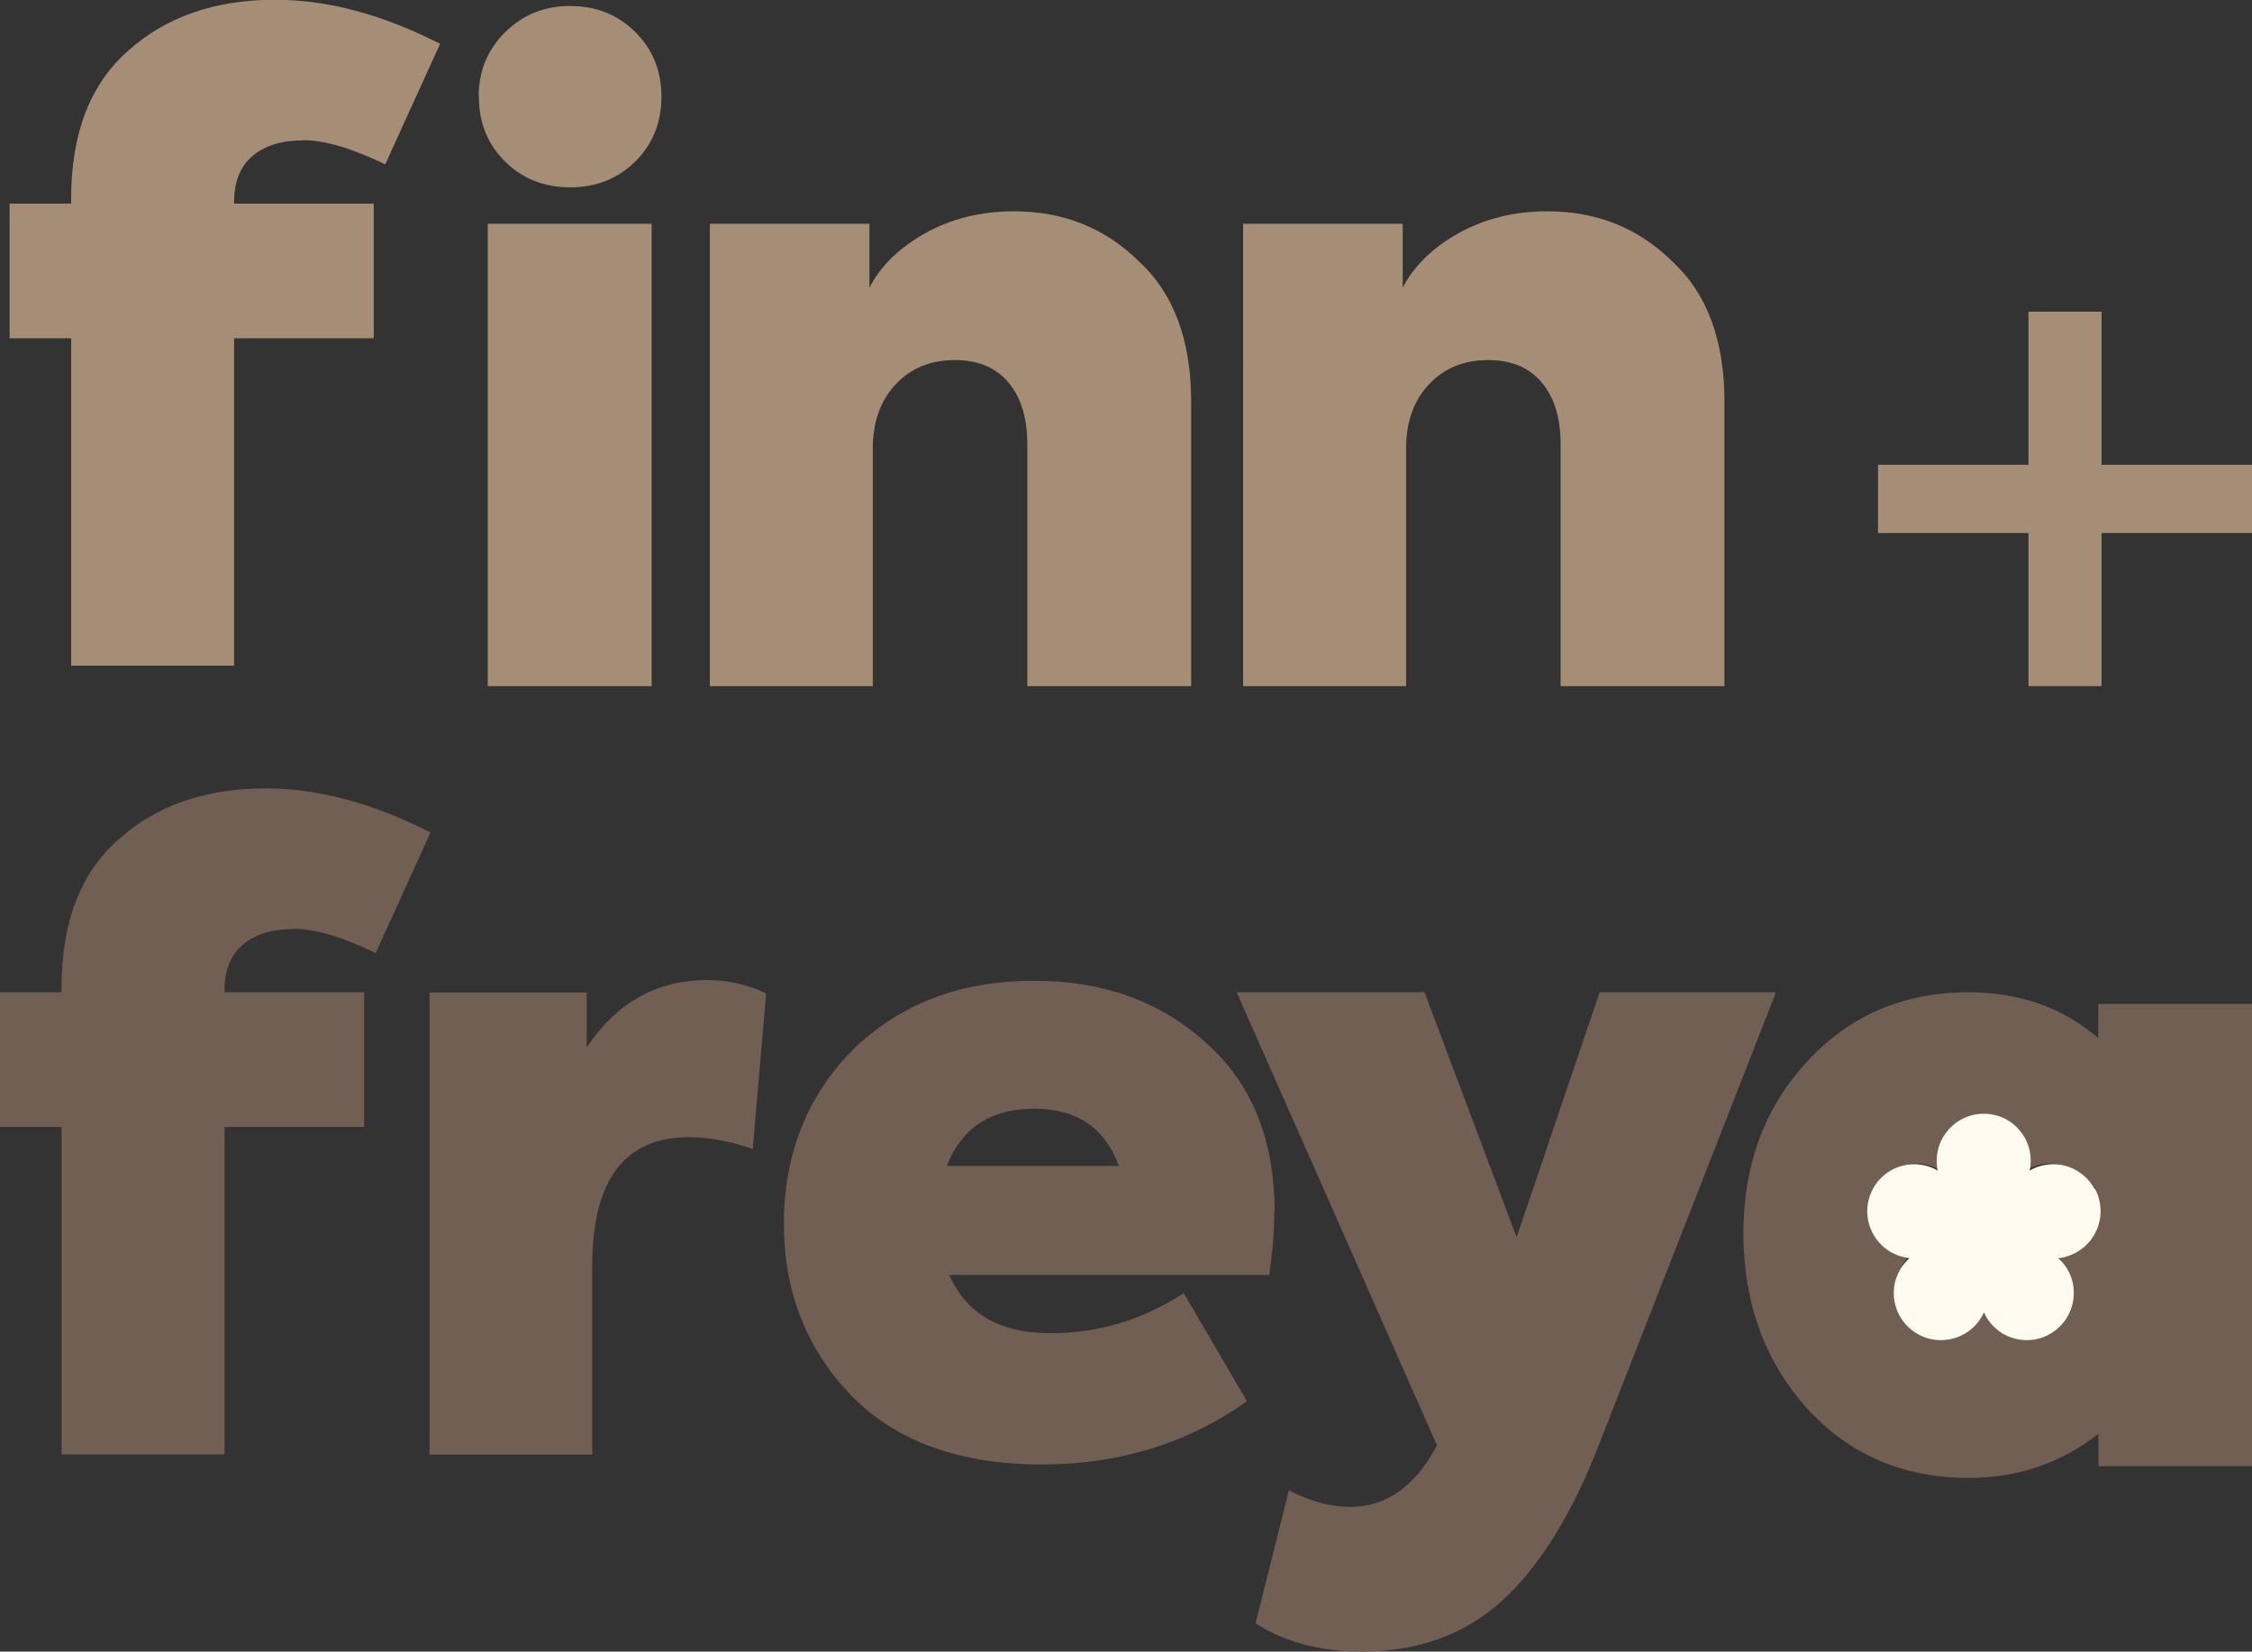
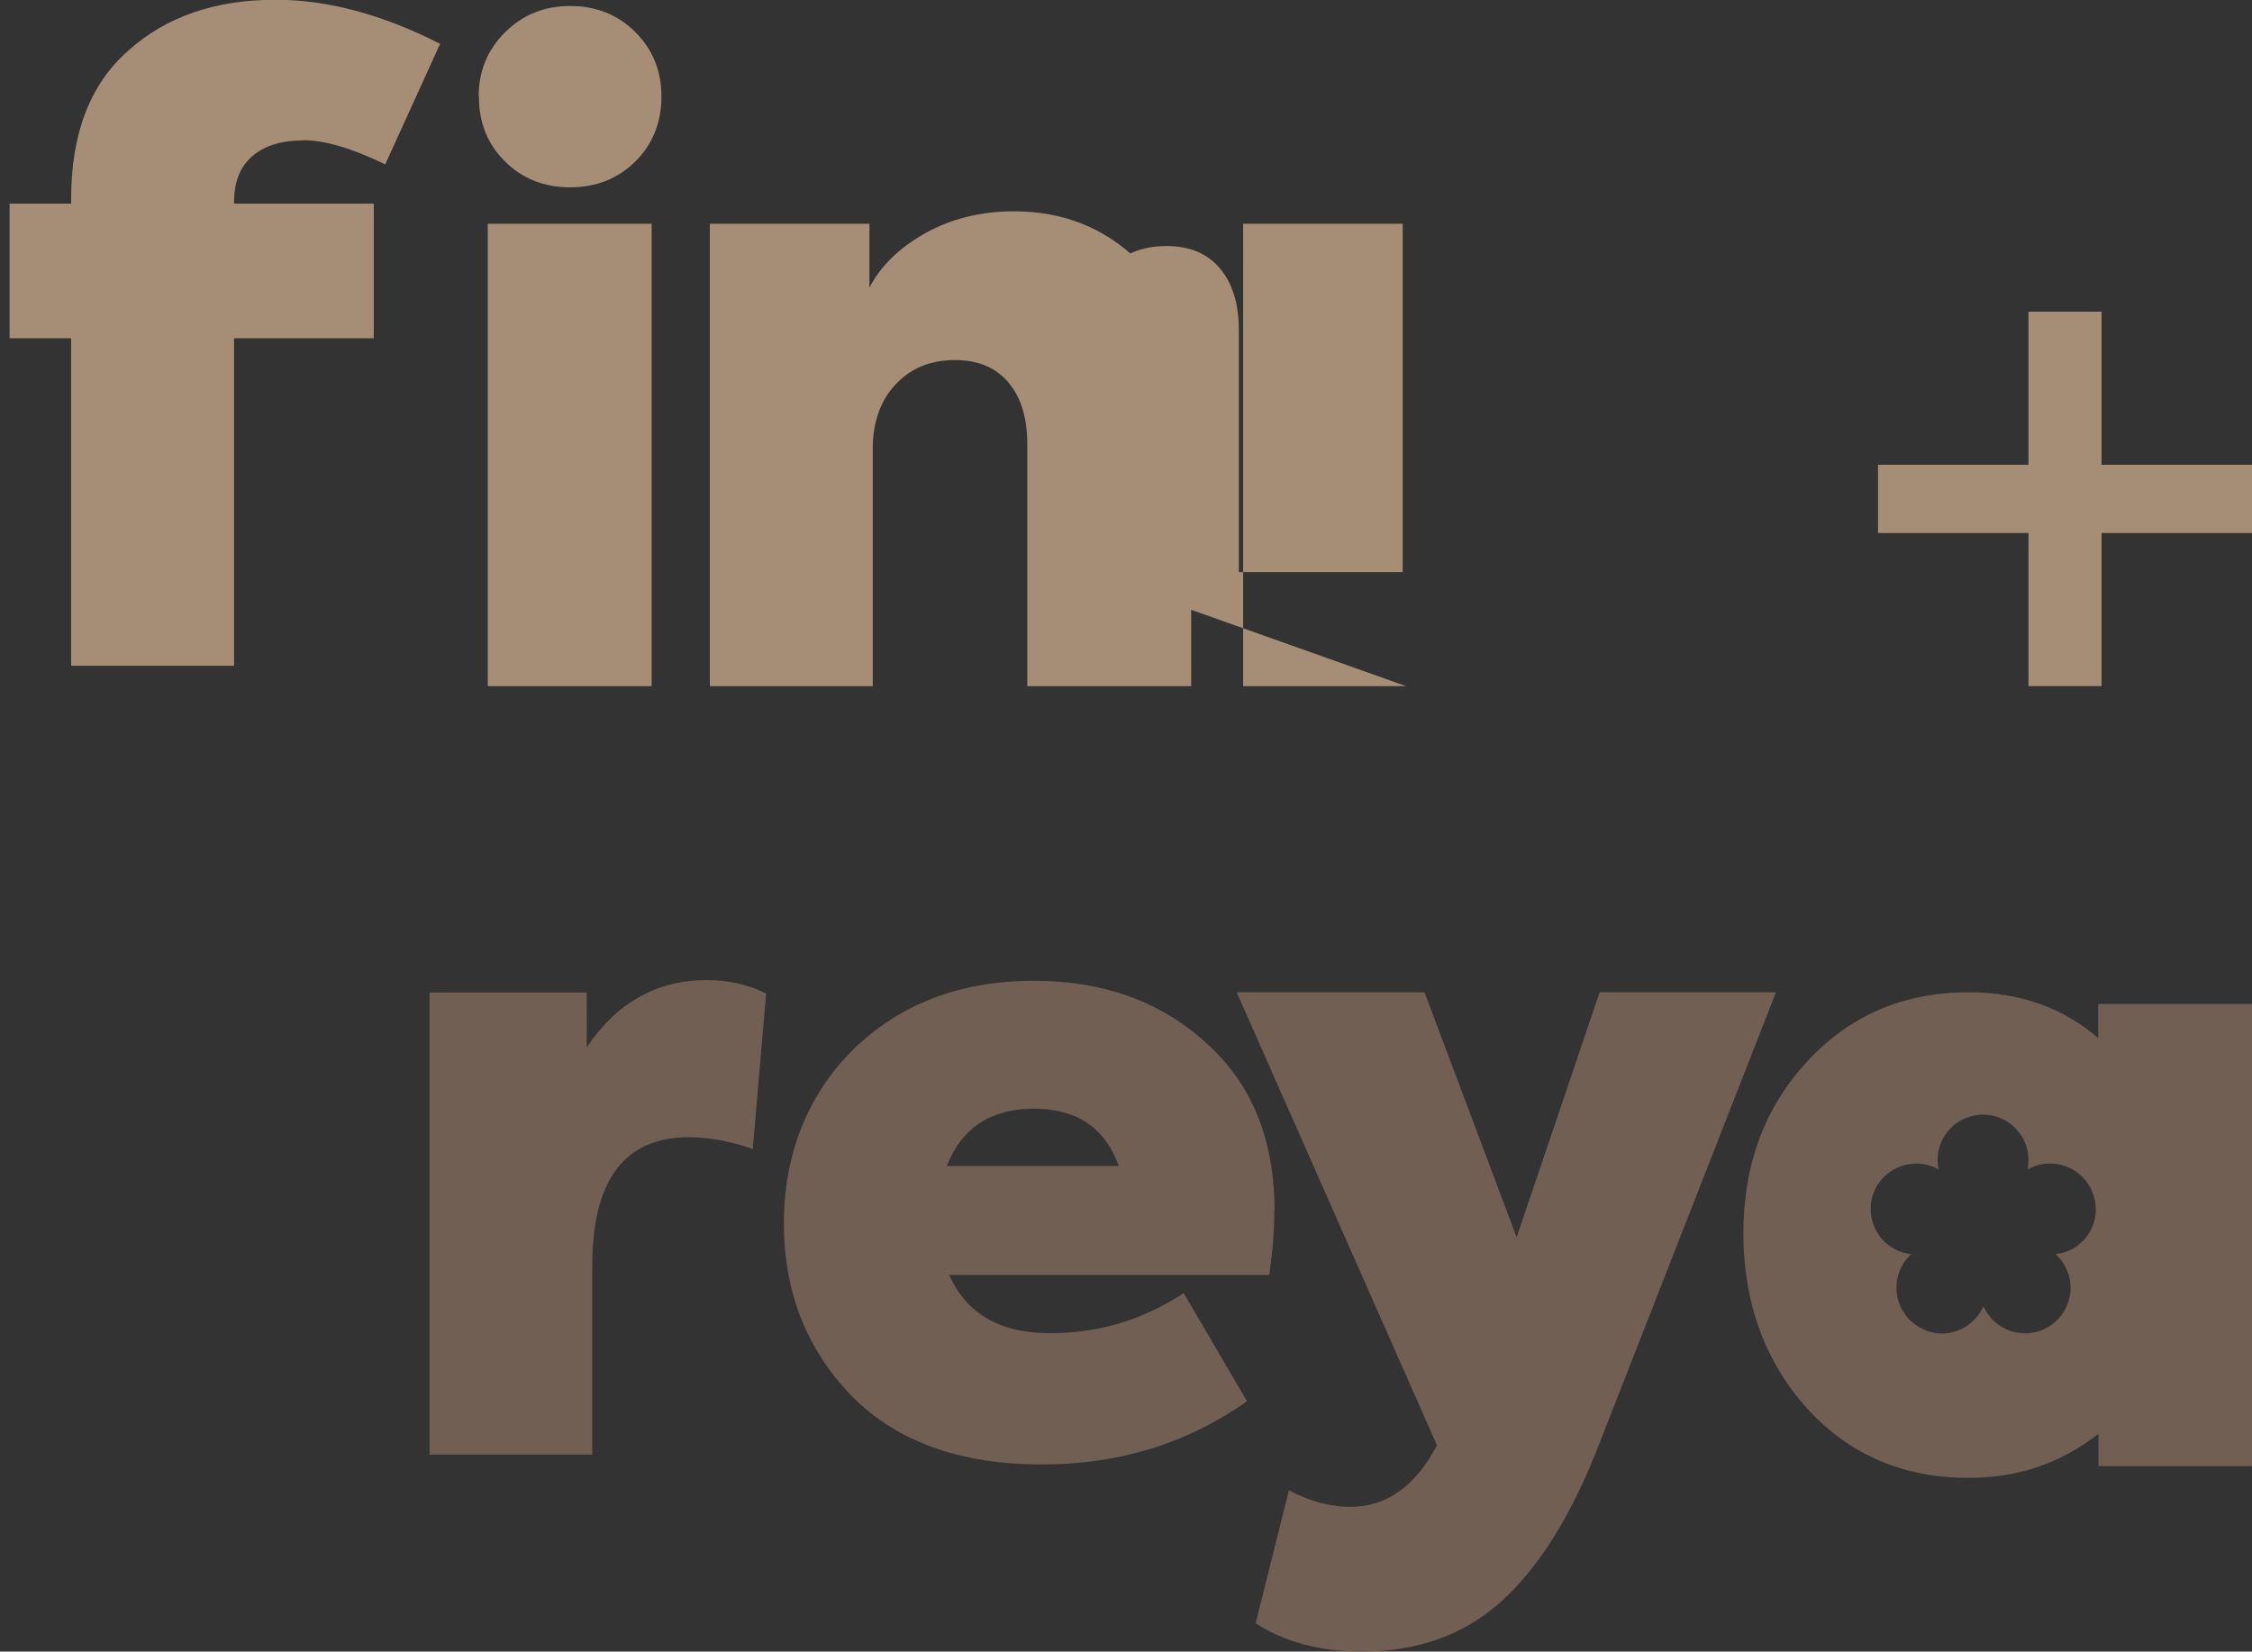
<svg xmlns="http://www.w3.org/2000/svg" viewBox="0 0 94 68.94" id="Layer_2">
  <rect x="0" y="0" width="94" height="68.94" fill="#333333" stroke="none" />
  <g id="Layer_1-2">
    <path style="fill:#a68e76; stroke-width:0px;" d="M19.98,4.03c0-1.06.37-1.96,1.11-2.69.74-.73,1.64-1.09,2.71-1.09s1.99.36,2.72,1.09c.73.73,1.09,1.63,1.09,2.69s-.36,1.99-1.09,2.71c-.73.72-1.64,1.08-2.72,1.08s-2-.36-2.72-1.08c-.73-.72-1.09-1.62-1.09-2.71ZM27.2,28.64h-6.84V9.34h6.84v19.29Z" />
    <path style="fill:#a68e76; stroke-width:0px;" d="M36.43,28.64h-6.8V9.34h6.66v2.67c.46-.9,1.24-1.66,2.32-2.27,1.09-.61,2.33-.92,3.71-.92,2.06,0,3.79.69,5.21,2.08,1.46,1.34,2.19,3.3,2.19,5.87v11.87h-6.84v-10.1c0-1.11-.27-1.97-.8-2.59s-1.27-.92-2.22-.92c-1.02,0-1.85.34-2.48,1.02-.64.68-.95,1.58-.95,2.69v9.89Z" />
-     <path style="fill:#a68e76; stroke-width:0px;" d="M58.69,28.64h-6.8V9.34h6.66v2.67c.46-.9,1.24-1.66,2.32-2.27,1.09-.61,2.33-.92,3.71-.92,2.06,0,3.79.69,5.21,2.08,1.46,1.34,2.19,3.3,2.19,5.87v11.87h-6.84v-10.1c0-1.11-.27-1.97-.8-2.59s-1.27-.92-2.22-.92c-1.02,0-1.85.34-2.48,1.02-.64.68-.95,1.58-.95,2.69v9.89Z" />
-     <path style="fill:#725f54; stroke-width:0px;" d="M12.25,38.78c-.9,0-1.61.22-2.12.66-.51.44-.76,1.08-.76,1.91v.07h5.83v5.62h-5.83v13.67H2.57v-13.67H0v-5.62h2.57v-.21c0-2.73.8-4.79,2.39-6.18,1.57-1.41,3.62-2.12,6.14-2.12,2.17,0,4.46.61,6.87,1.84l-2.29,5.03c-1.39-.67-2.53-1.01-3.44-1.01Z" />
+     <path style="fill:#a68e76; stroke-width:0px;" d="M58.69,28.64h-6.8V9.34h6.66v2.67v11.87h-6.84v-10.1c0-1.11-.27-1.97-.8-2.59s-1.27-.92-2.22-.92c-1.02,0-1.85.34-2.48,1.02-.64.68-.95,1.58-.95,2.69v9.89Z" />
    <path style="fill:#725f54; stroke-width:0px;" d="M24.73,60.72h-6.8v-19.29h6.56v2.29c1.25-1.87,2.93-2.81,5.03-2.81.88,0,1.7.19,2.46.56l-.56,6.49c-.93-.32-1.82-.49-2.67-.49-2.68,0-4.03,1.79-4.03,5.38v7.88Z" />
    <path style="fill:#725f54; stroke-width:0px;" d="M53.19,50.55c0,.81-.07,1.7-.21,2.67h-13.36c.72,1.62,2.12,2.43,4.2,2.43s3.87-.56,5.59-1.67l2.64,4.51c-2.48,1.76-5.33,2.64-8.57,2.64-3.42,0-6.07-.96-7.95-2.88-1.87-1.94-2.81-4.34-2.81-7.18s.96-5.33,2.88-7.25c1.97-1.92,4.49-2.88,7.57-2.88,2.89,0,5.29.87,7.18,2.6,1.9,1.69,2.85,4.03,2.85,7.01ZM43.16,46.28c-1.8,0-3.02.8-3.64,2.39h7.18c-.58-1.6-1.76-2.39-3.54-2.39Z" />
    <path style="fill:#725f54; stroke-width:0px;" d="M63.3,51.66l3.47-10.24h7.36l-7.36,18.81c-1.13,2.94-2.48,5.12-4.04,6.56-1.56,1.43-3.52,2.15-5.88,2.15-1.74,0-3.22-.39-4.44-1.18l1.39-5.55c.88.46,1.74.69,2.57.69,1.5,0,2.71-.86,3.61-2.57l-8.36-18.91h7.84l3.85,10.24Z" />
    <path style="fill:#a68e76; stroke-width:0px;" d="M84.67,28.64v-6.39h-6.28v-2.85h6.28v-6.39h3.05v6.39h6.28v2.85h-6.28v6.39h-3.05Z" />
    <path style="fill:#725f54; stroke-width:0px;" d="M87.58,41.91v1.42c-1.48-1.27-3.28-1.91-5.41-1.91-2.71,0-4.95.96-6.73,2.88-1.78,1.92-2.67,4.31-2.67,7.18s.88,5.32,2.64,7.29c1.76,1.94,4.01,2.92,6.77,2.92,2.04,0,3.84-.61,5.41-1.84v1.35h6.42v-19.29h-6.42ZM86.75,51.98c-.3.22-.63.34-.95.37.21.19.38.43.5.73.27.68.1,1.48-.41,2-.85.86-2.22.73-2.9-.21-.08-.11-.14-.22-.2-.34-.13.3-.35.57-.65.79-.48.34-1.12.44-1.68.24-1.27-.45-1.66-1.92-.94-2.92.08-.11.17-.21.26-.29-.28-.03-.56-.12-.83-.29-.62-.39-.95-1.14-.85-1.86.18-1.19,1.37-1.89,2.46-1.54.13.04.25.1.36.16-.06-.27-.06-.57.02-.88.18-.71.78-1.26,1.5-1.38,1.2-.21,2.23.71,2.23,1.87,0,.13-.01.27-.04.39.11-.06.23-.12.36-.16,1.18-.38,2.45.45,2.49,1.8.01.59-.27,1.17-.75,1.52Z" />
-     <path style="fill:#fffbf1; stroke-width:0px;" d="M87.43,49.64c-.35-.67-1.09-1.09-1.84-1.04-.33.02-.62.12-.87.26.06-.28.06-.59-.02-.91-.19-.73-.81-1.31-1.55-1.43-1.24-.21-2.31.74-2.31,1.93,0,.14.01.27.04.41-.25-.14-.54-.24-.87-.26-.75-.05-1.49.37-1.84,1.04-.58,1.11-.01,2.42,1.13,2.79.13.04.27.07.4.09-.22.2-.4.44-.52.75-.28.7-.11,1.53.42,2.07.88.9,2.3.76,3.01-.21.08-.11.15-.23.2-.35.12.27.3.51.55.72.58.48,1.43.58,2.1.24,1.12-.56,1.43-1.95.73-2.92-.08-.11-.17-.21-.27-.3.13-.01.27-.04.4-.09,1.14-.37,1.71-1.68,1.13-2.8Z" />
    <path style="fill:#a68e76; stroke-width:0px;" d="M12.65,5.86c-.9,0-1.61.22-2.12.66-.51.44-.76,1.08-.76,1.91v.07h5.83v5.62h-5.83v13.67H2.97v-13.67H.4v-5.62h2.57v-.21c0-2.73.8-4.79,2.39-6.18,1.57-1.41,3.62-2.12,6.14-2.12,2.17,0,4.46.61,6.87,1.84l-2.29,5.03c-1.39-.67-2.53-1.01-3.44-1.01Z" />
  </g>
</svg>